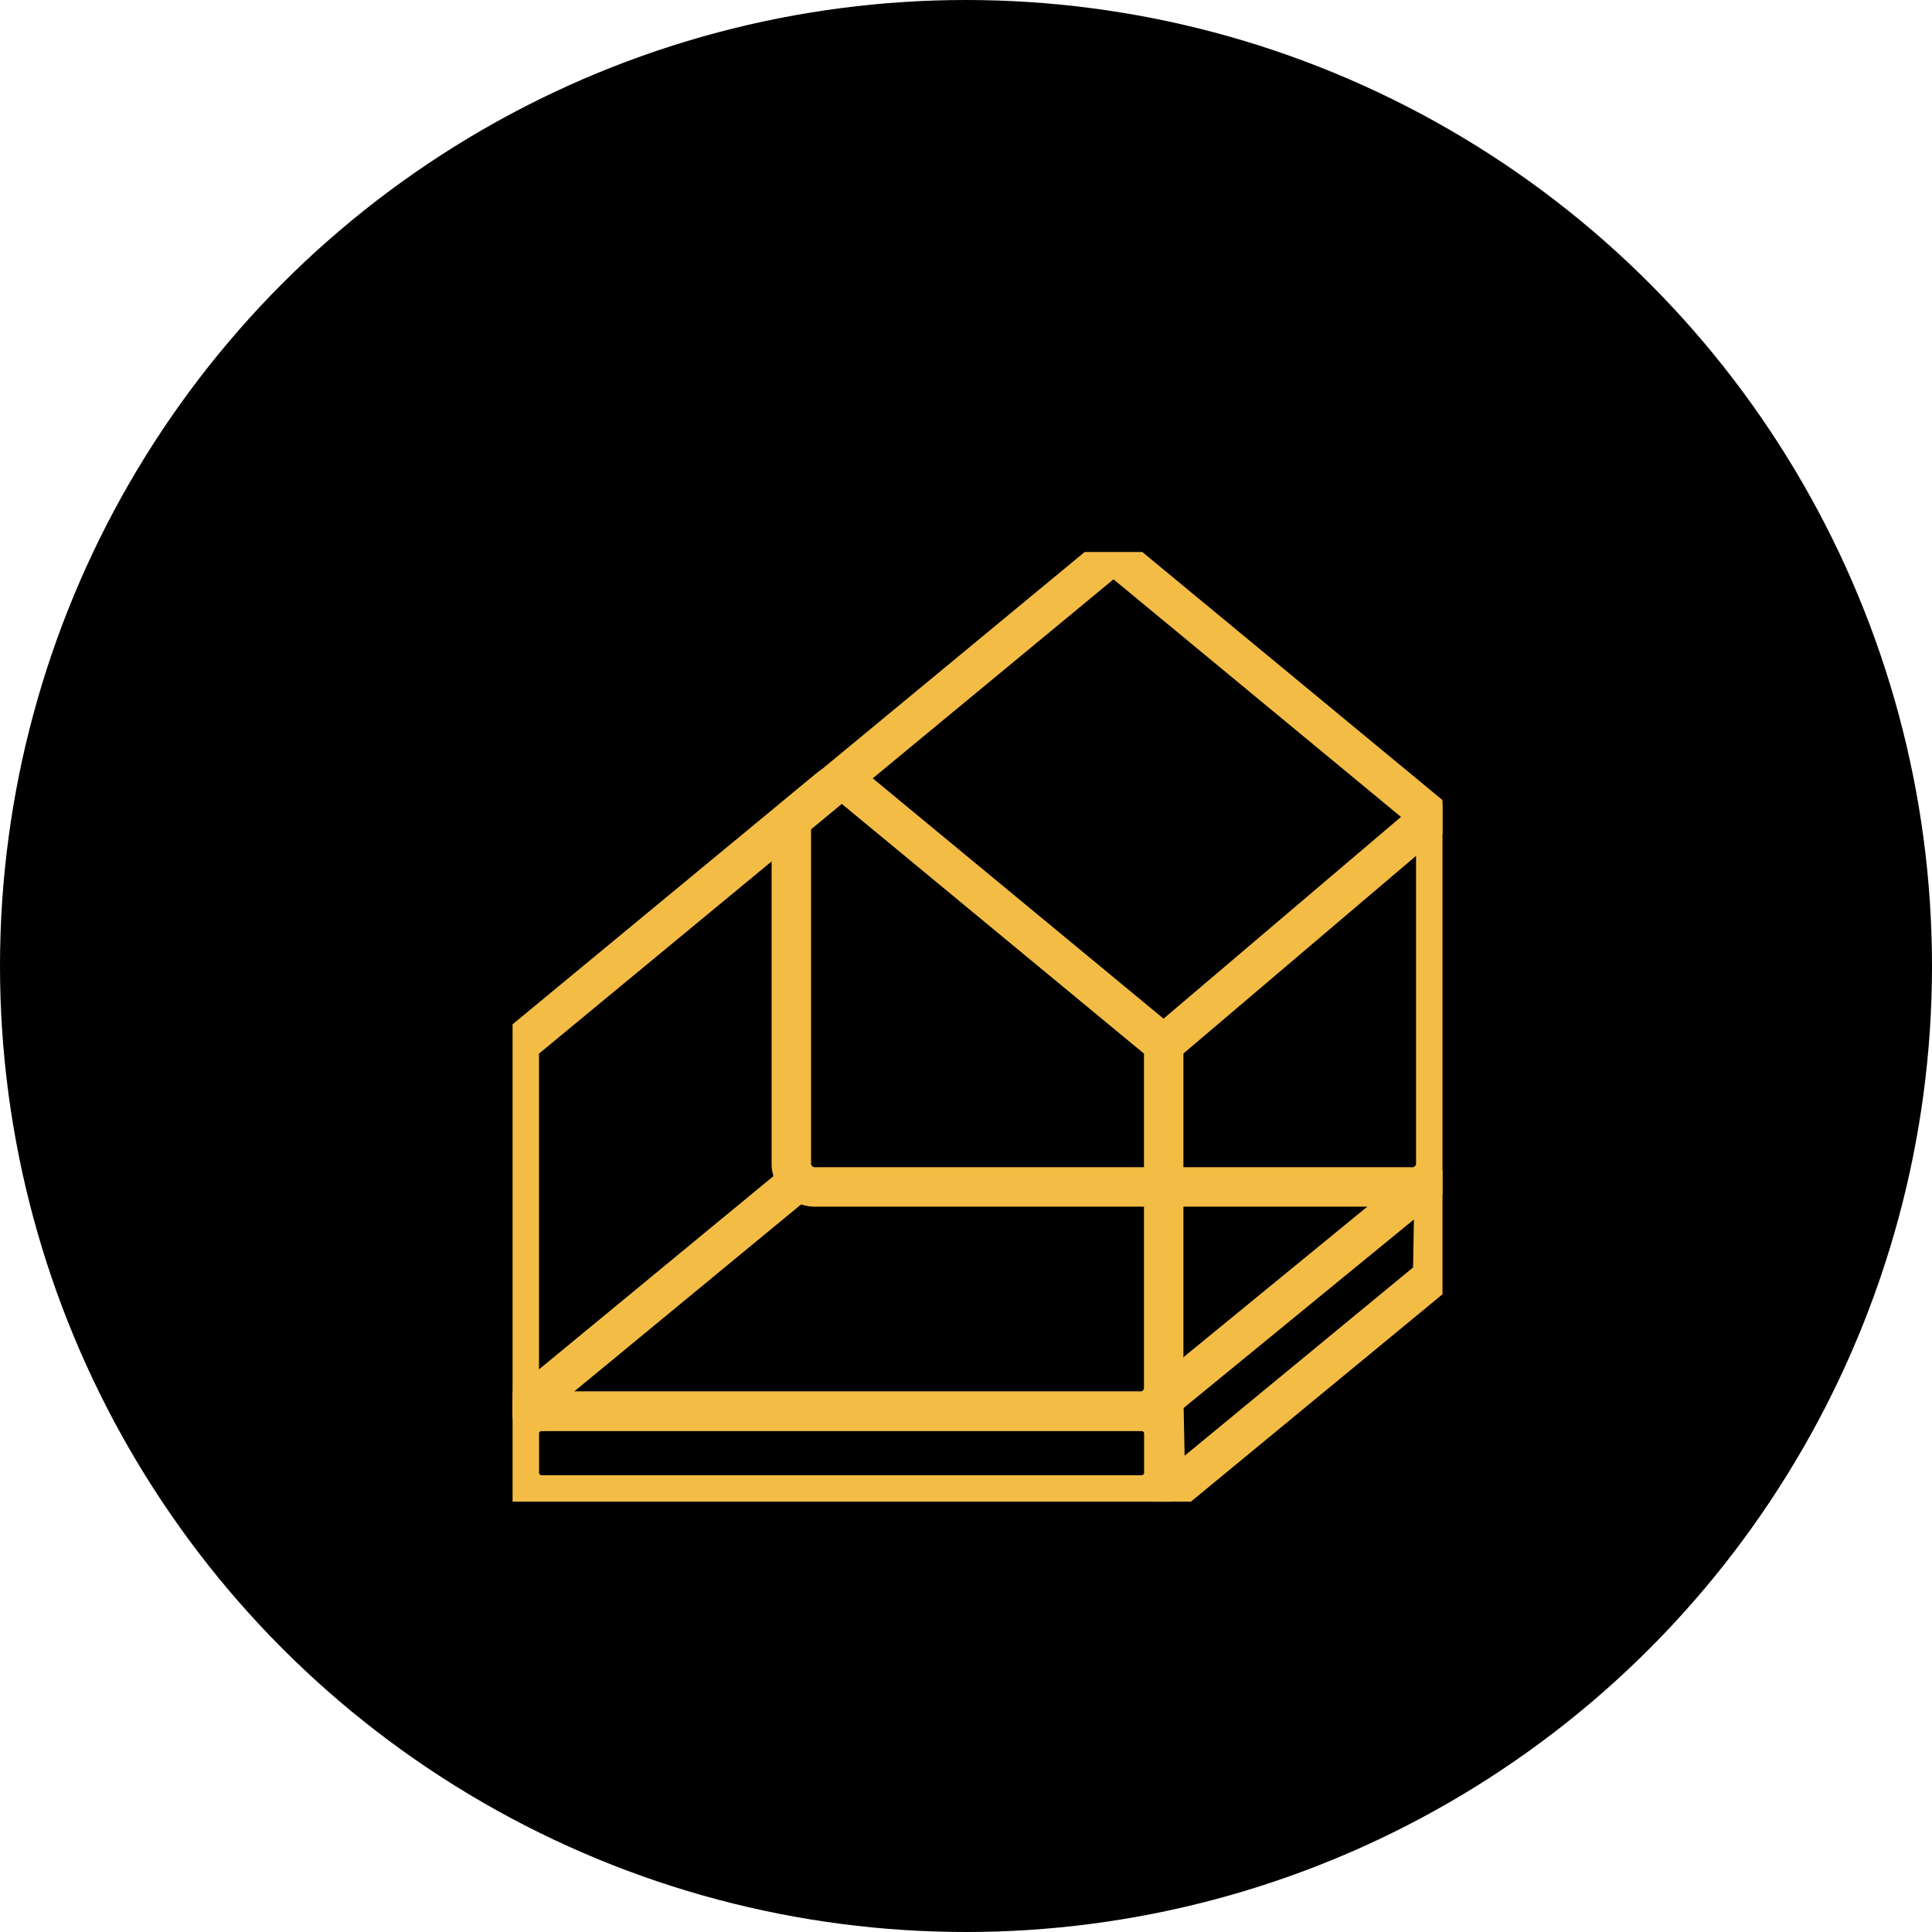
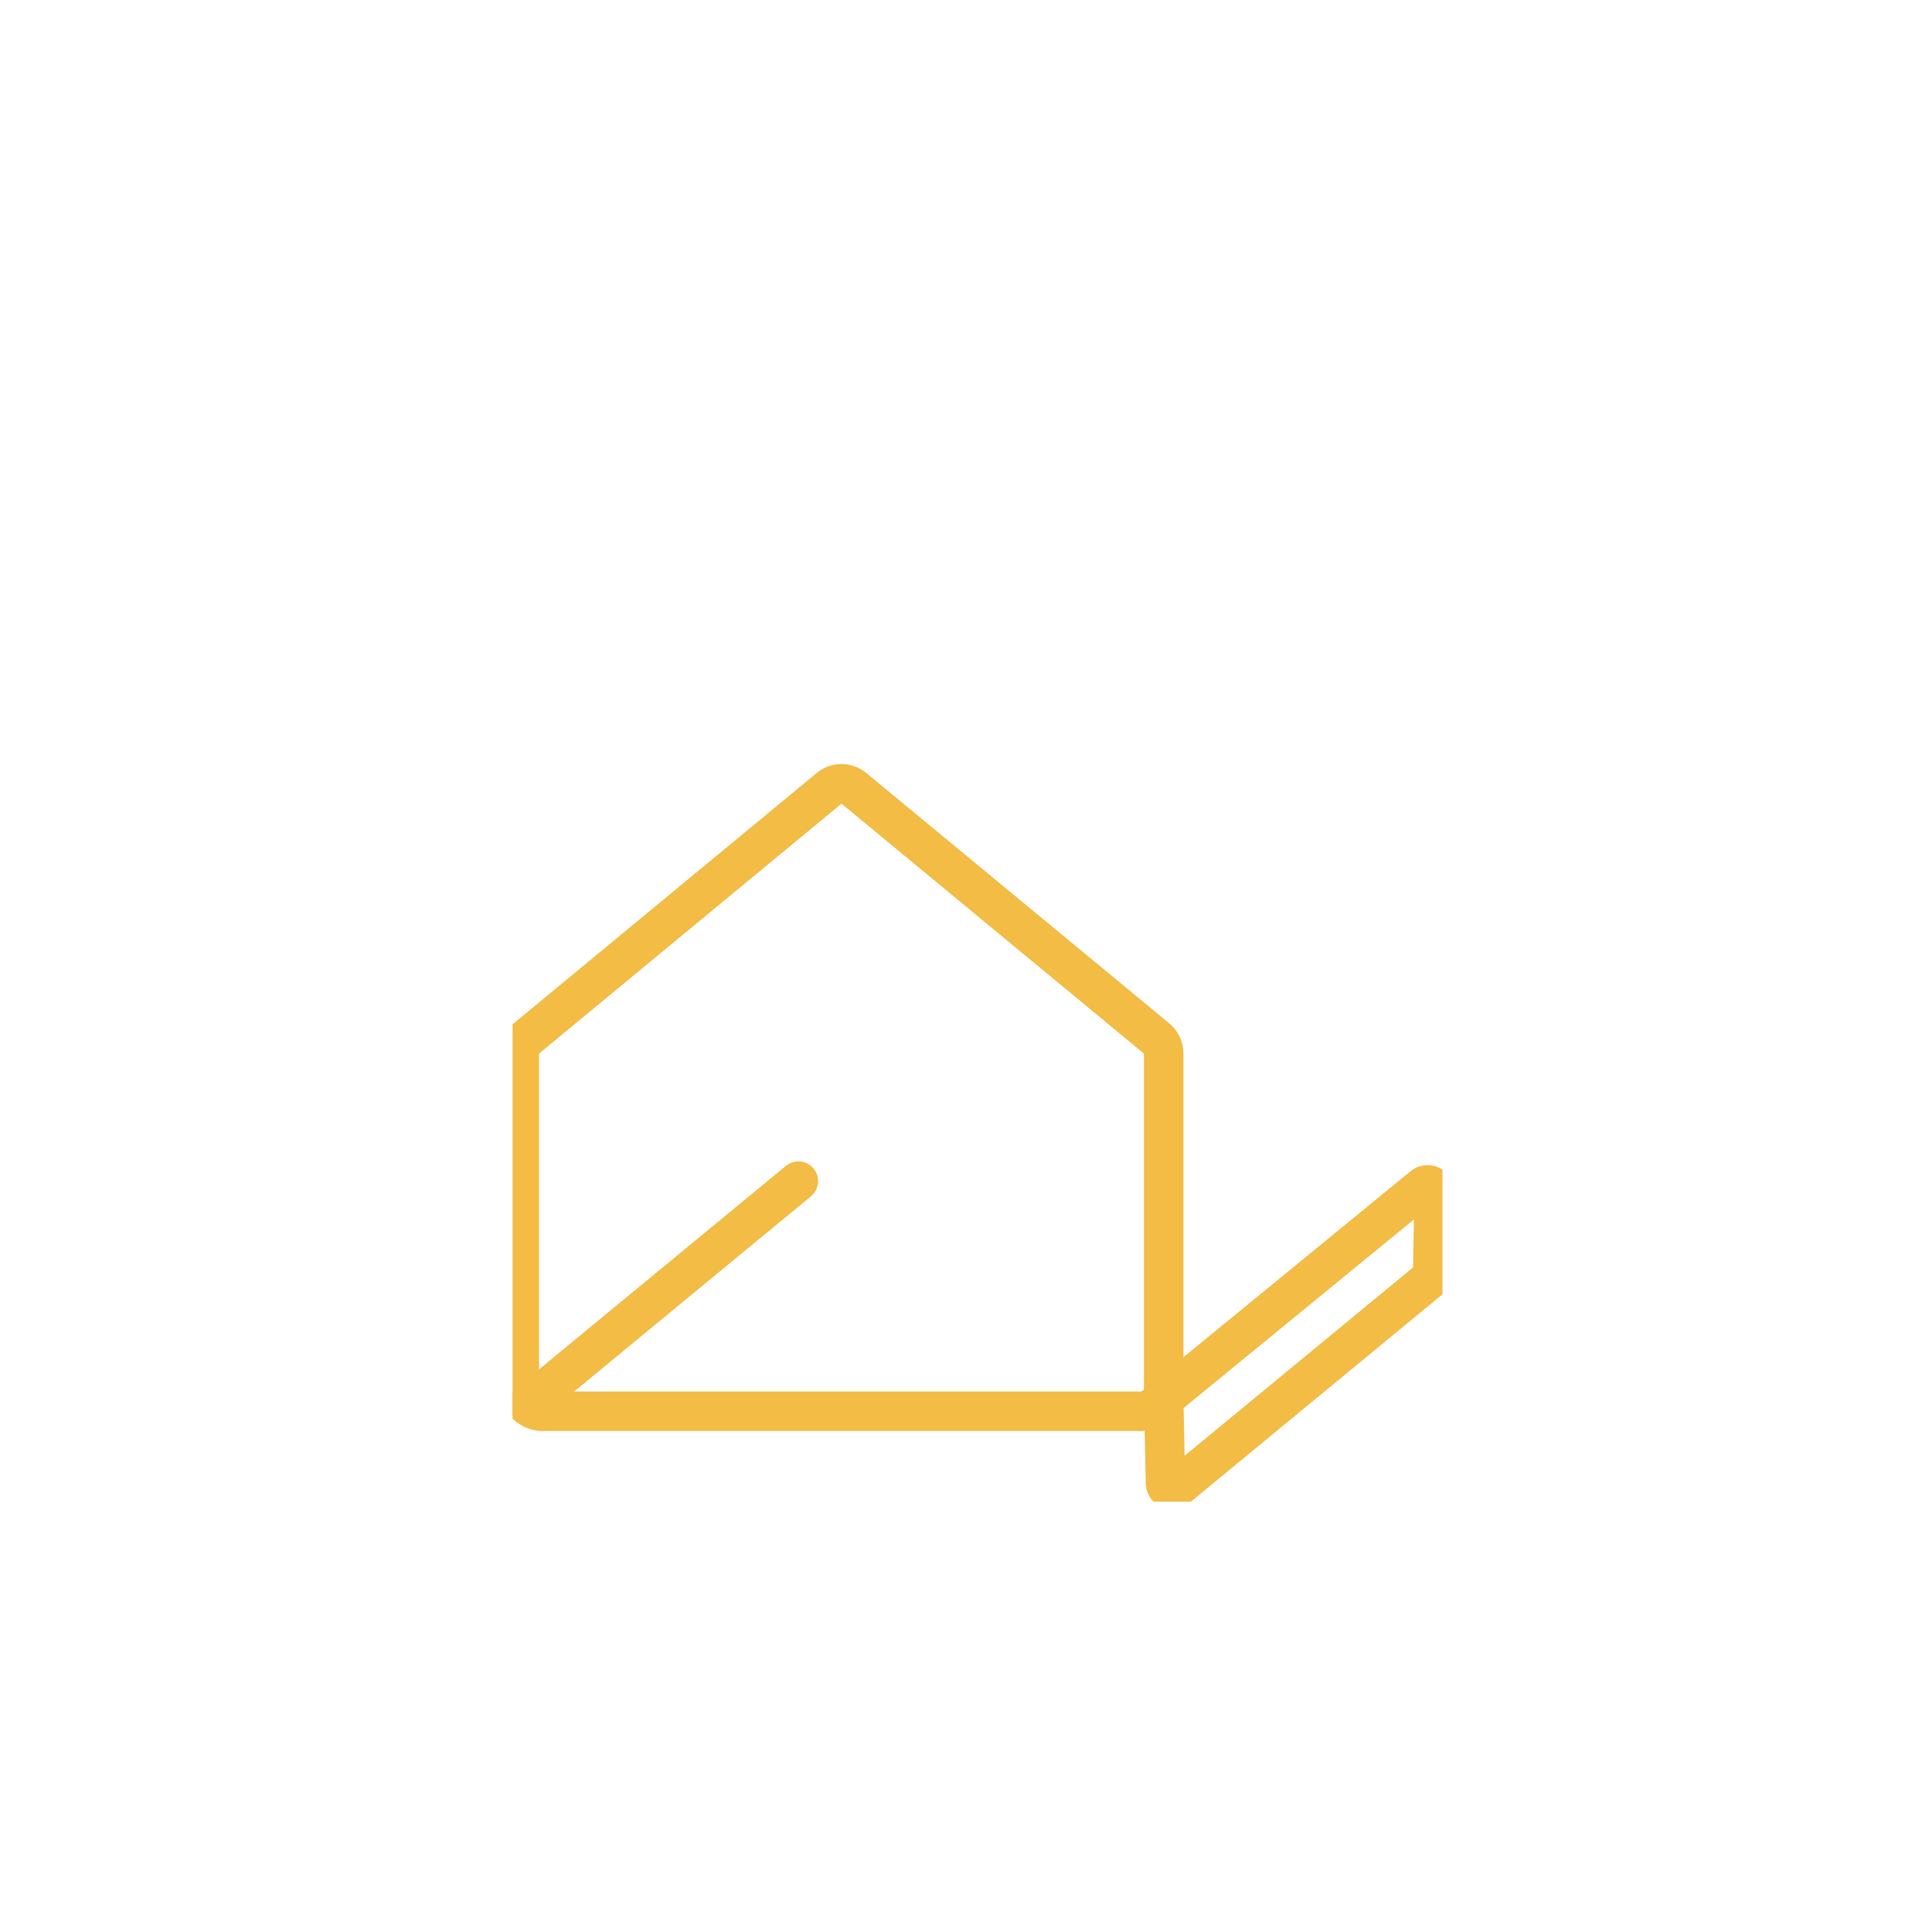
<svg xmlns="http://www.w3.org/2000/svg" width="49" height="49" viewBox="0 0 49 49" fill="none">
-   <circle cx="24.5" cy="24.5" r="24.5" fill="black" />
  <g clip-path="url(#clip0_2_336)">
    <path d="M29.838 37.739L36.281 32.429C36.298 32.415 36.312 32.398 36.321 32.379C36.331 32.359 36.336 32.338 36.336 32.317L36.373 30.208C36.371 30.176 36.36 30.146 36.342 30.121C36.324 30.095 36.299 30.075 36.27 30.063C36.241 30.051 36.21 30.047 36.179 30.052C36.148 30.057 36.119 30.07 36.095 30.09L29.571 35.431C29.553 35.446 29.539 35.463 29.53 35.484C29.52 35.504 29.515 35.526 29.516 35.549L29.56 37.628C29.563 37.659 29.574 37.688 29.593 37.713C29.611 37.738 29.636 37.757 29.665 37.768C29.694 37.78 29.725 37.783 29.755 37.778C29.786 37.773 29.814 37.759 29.838 37.739V37.739Z" stroke="#F3BC45" stroke-linejoin="round" />
    <path d="M21.046 19.979L13.361 26.329C13.303 26.374 13.255 26.432 13.222 26.498C13.189 26.564 13.171 26.636 13.17 26.71V35.254C13.186 35.411 13.264 35.555 13.386 35.656C13.508 35.757 13.664 35.806 13.822 35.792H28.863C29.02 35.806 29.177 35.757 29.299 35.656C29.42 35.555 29.498 35.411 29.514 35.254V26.71C29.513 26.636 29.495 26.564 29.462 26.498C29.429 26.432 29.381 26.374 29.323 26.329L21.639 19.979C21.553 19.913 21.449 19.878 21.342 19.878C21.235 19.878 21.131 19.913 21.046 19.979Z" stroke="#F3BC45" stroke-linecap="round" stroke-linejoin="round" />
-     <path d="M27.945 14.289L20.261 20.64C20.203 20.686 20.156 20.743 20.123 20.809C20.09 20.875 20.072 20.947 20.07 21.021V29.564C20.087 29.722 20.164 29.866 20.286 29.967C20.408 30.067 20.564 30.116 20.722 30.103H35.763C35.92 30.116 36.077 30.067 36.198 29.967C36.32 29.866 36.398 29.722 36.414 29.564V21.021C36.413 20.948 36.395 20.875 36.361 20.809C36.328 20.744 36.281 20.686 36.223 20.641L28.538 14.29C28.453 14.224 28.349 14.189 28.242 14.188C28.134 14.188 28.03 14.224 27.945 14.289Z" stroke="#F3BC45" stroke-linecap="round" stroke-linejoin="round" />
    <path d="M20.249 29.956L13.398 35.603" stroke="#F3BC45" stroke-linecap="round" stroke-linejoin="round" />
-     <path d="M36.235 20.778L29.516 26.487" stroke="#F3BC45" stroke-linecap="round" stroke-linejoin="round" />
-     <path d="M13.738 35.792H28.95C29.101 35.792 29.244 35.852 29.351 35.958C29.457 36.064 29.517 36.208 29.517 36.358V37.35C29.517 37.5 29.457 37.644 29.351 37.75C29.244 37.857 29.101 37.916 28.95 37.916H13.738C13.588 37.916 13.444 37.857 13.338 37.75C13.232 37.644 13.172 37.5 13.172 37.35V36.358C13.172 36.208 13.232 36.064 13.338 35.958C13.444 35.852 13.588 35.792 13.738 35.792Z" stroke="#F3BC45" stroke-linecap="round" stroke-linejoin="round" />
  </g>
  <defs>
    <clipPath id="clip0_2_336">
      <rect width="23.585" height="24.085" fill="white" transform="translate(13 14)" />
    </clipPath>
  </defs>
</svg>